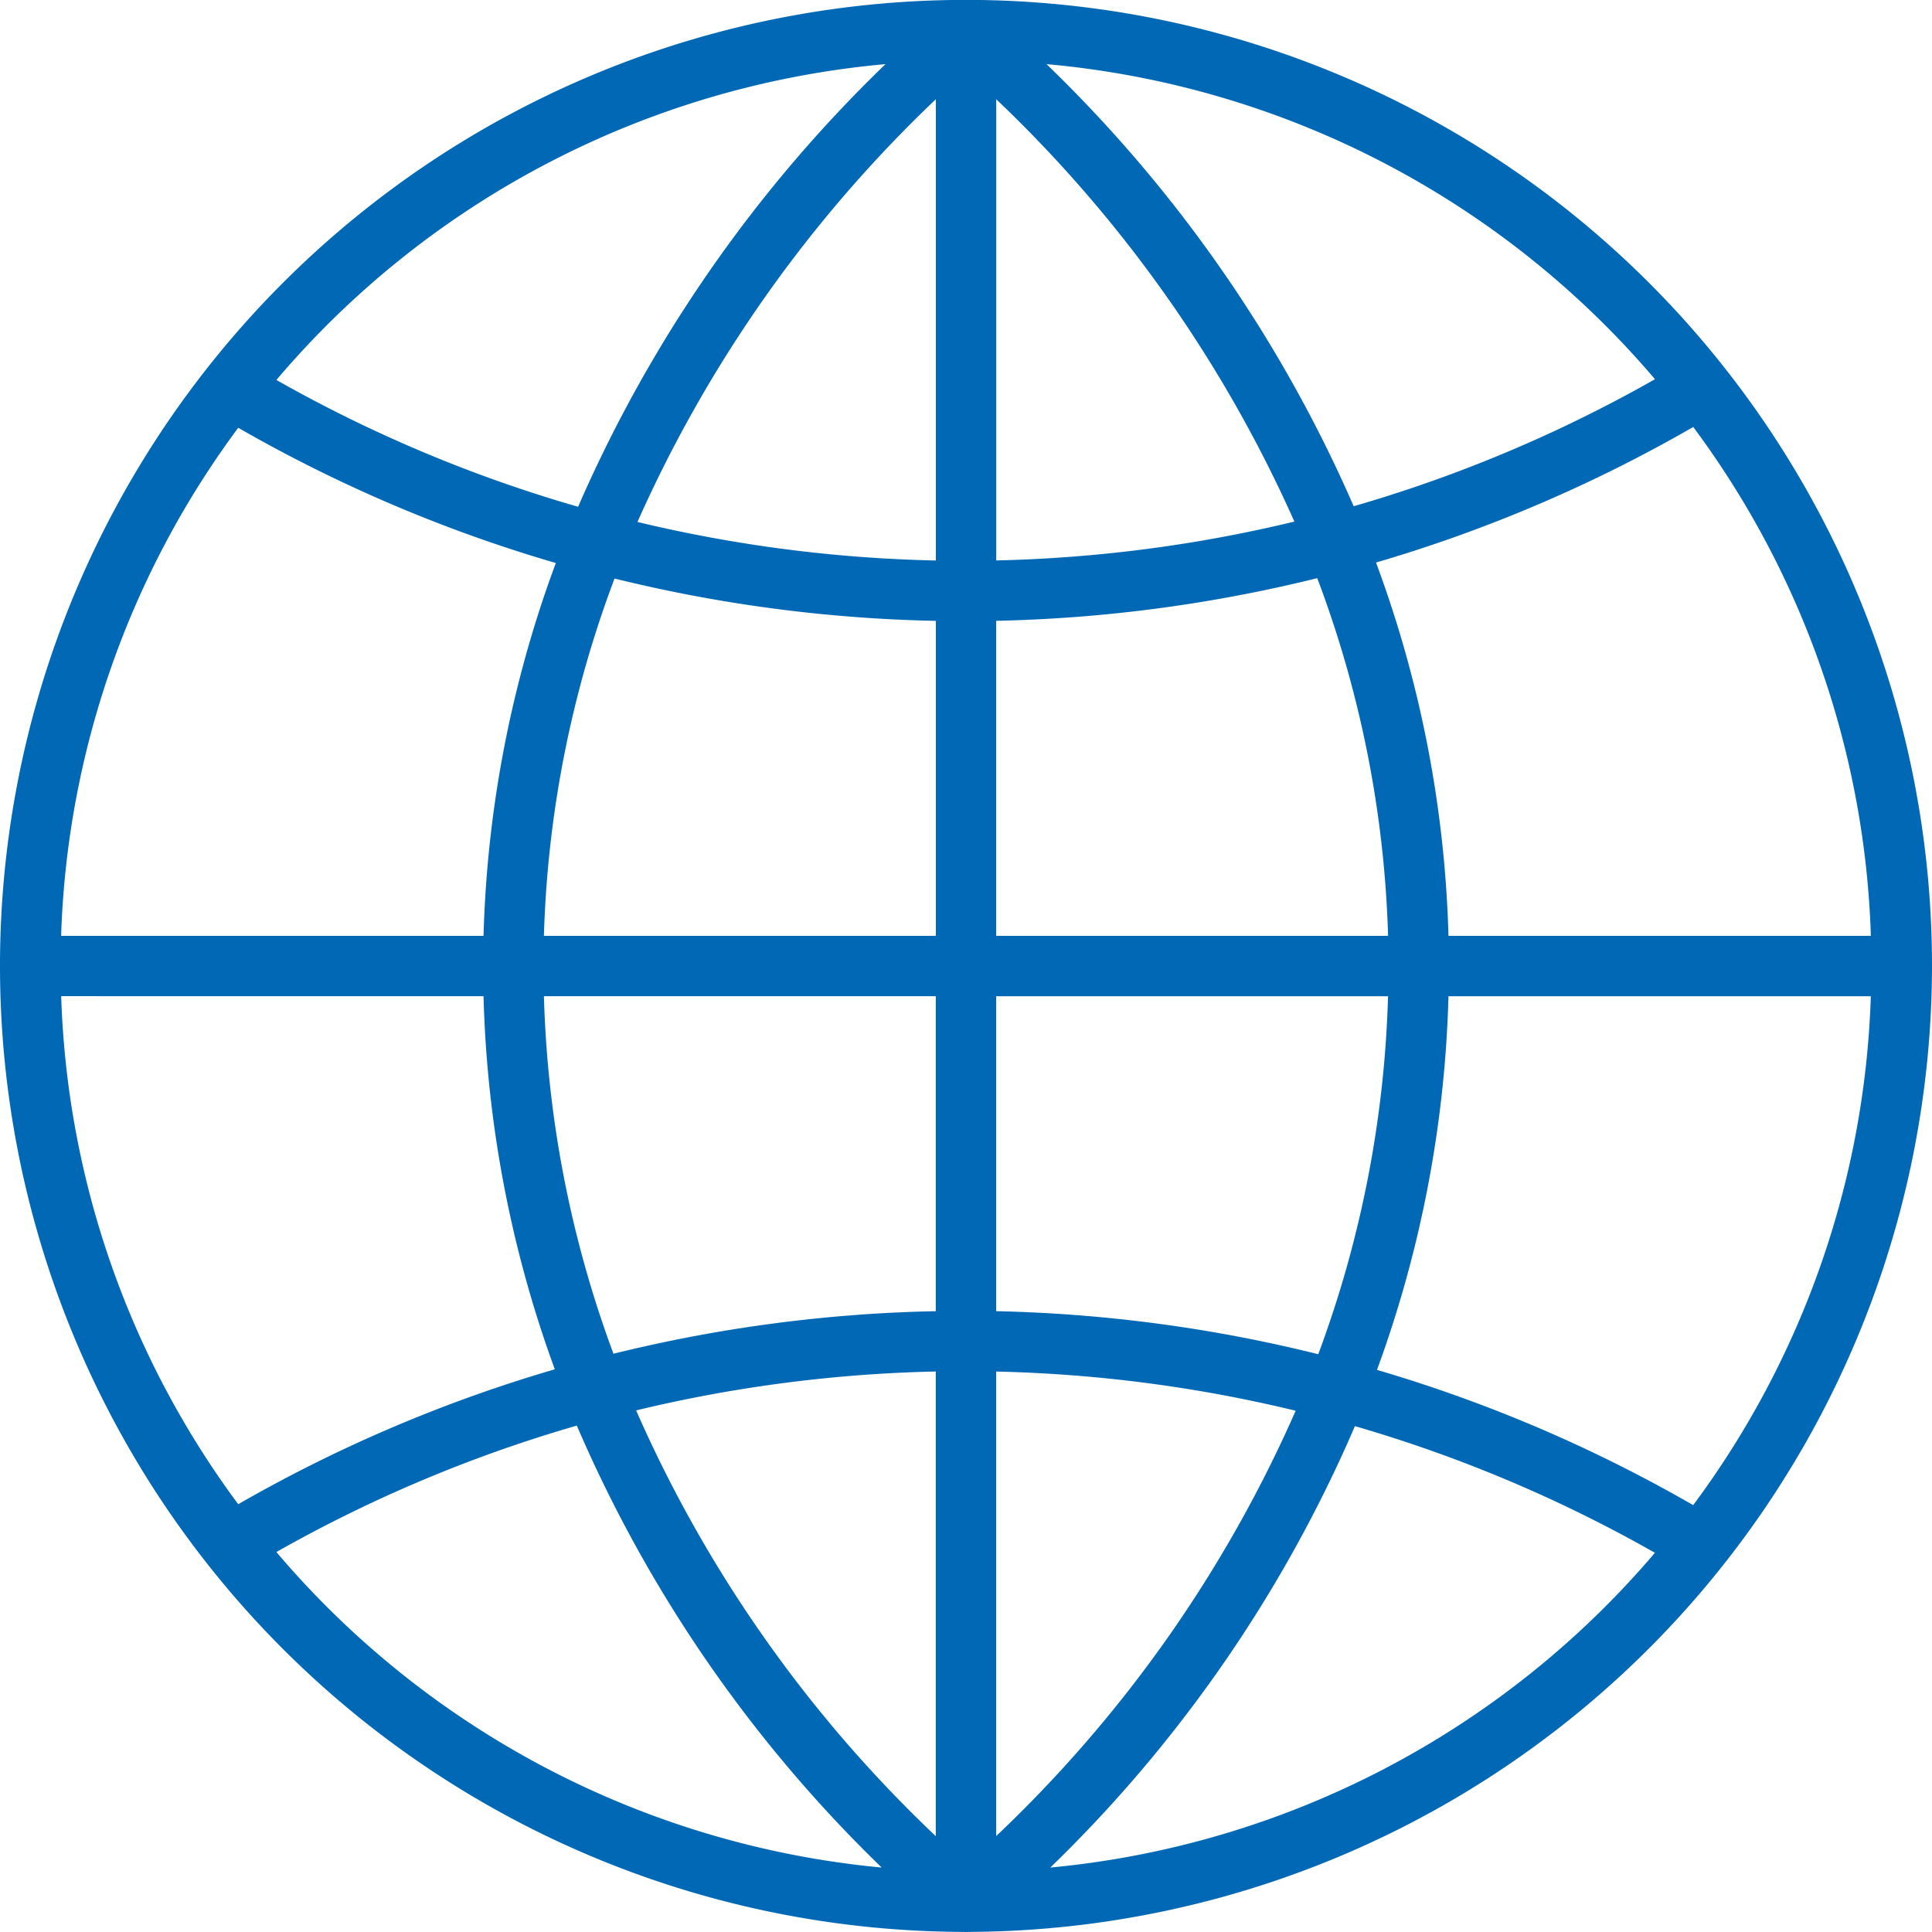
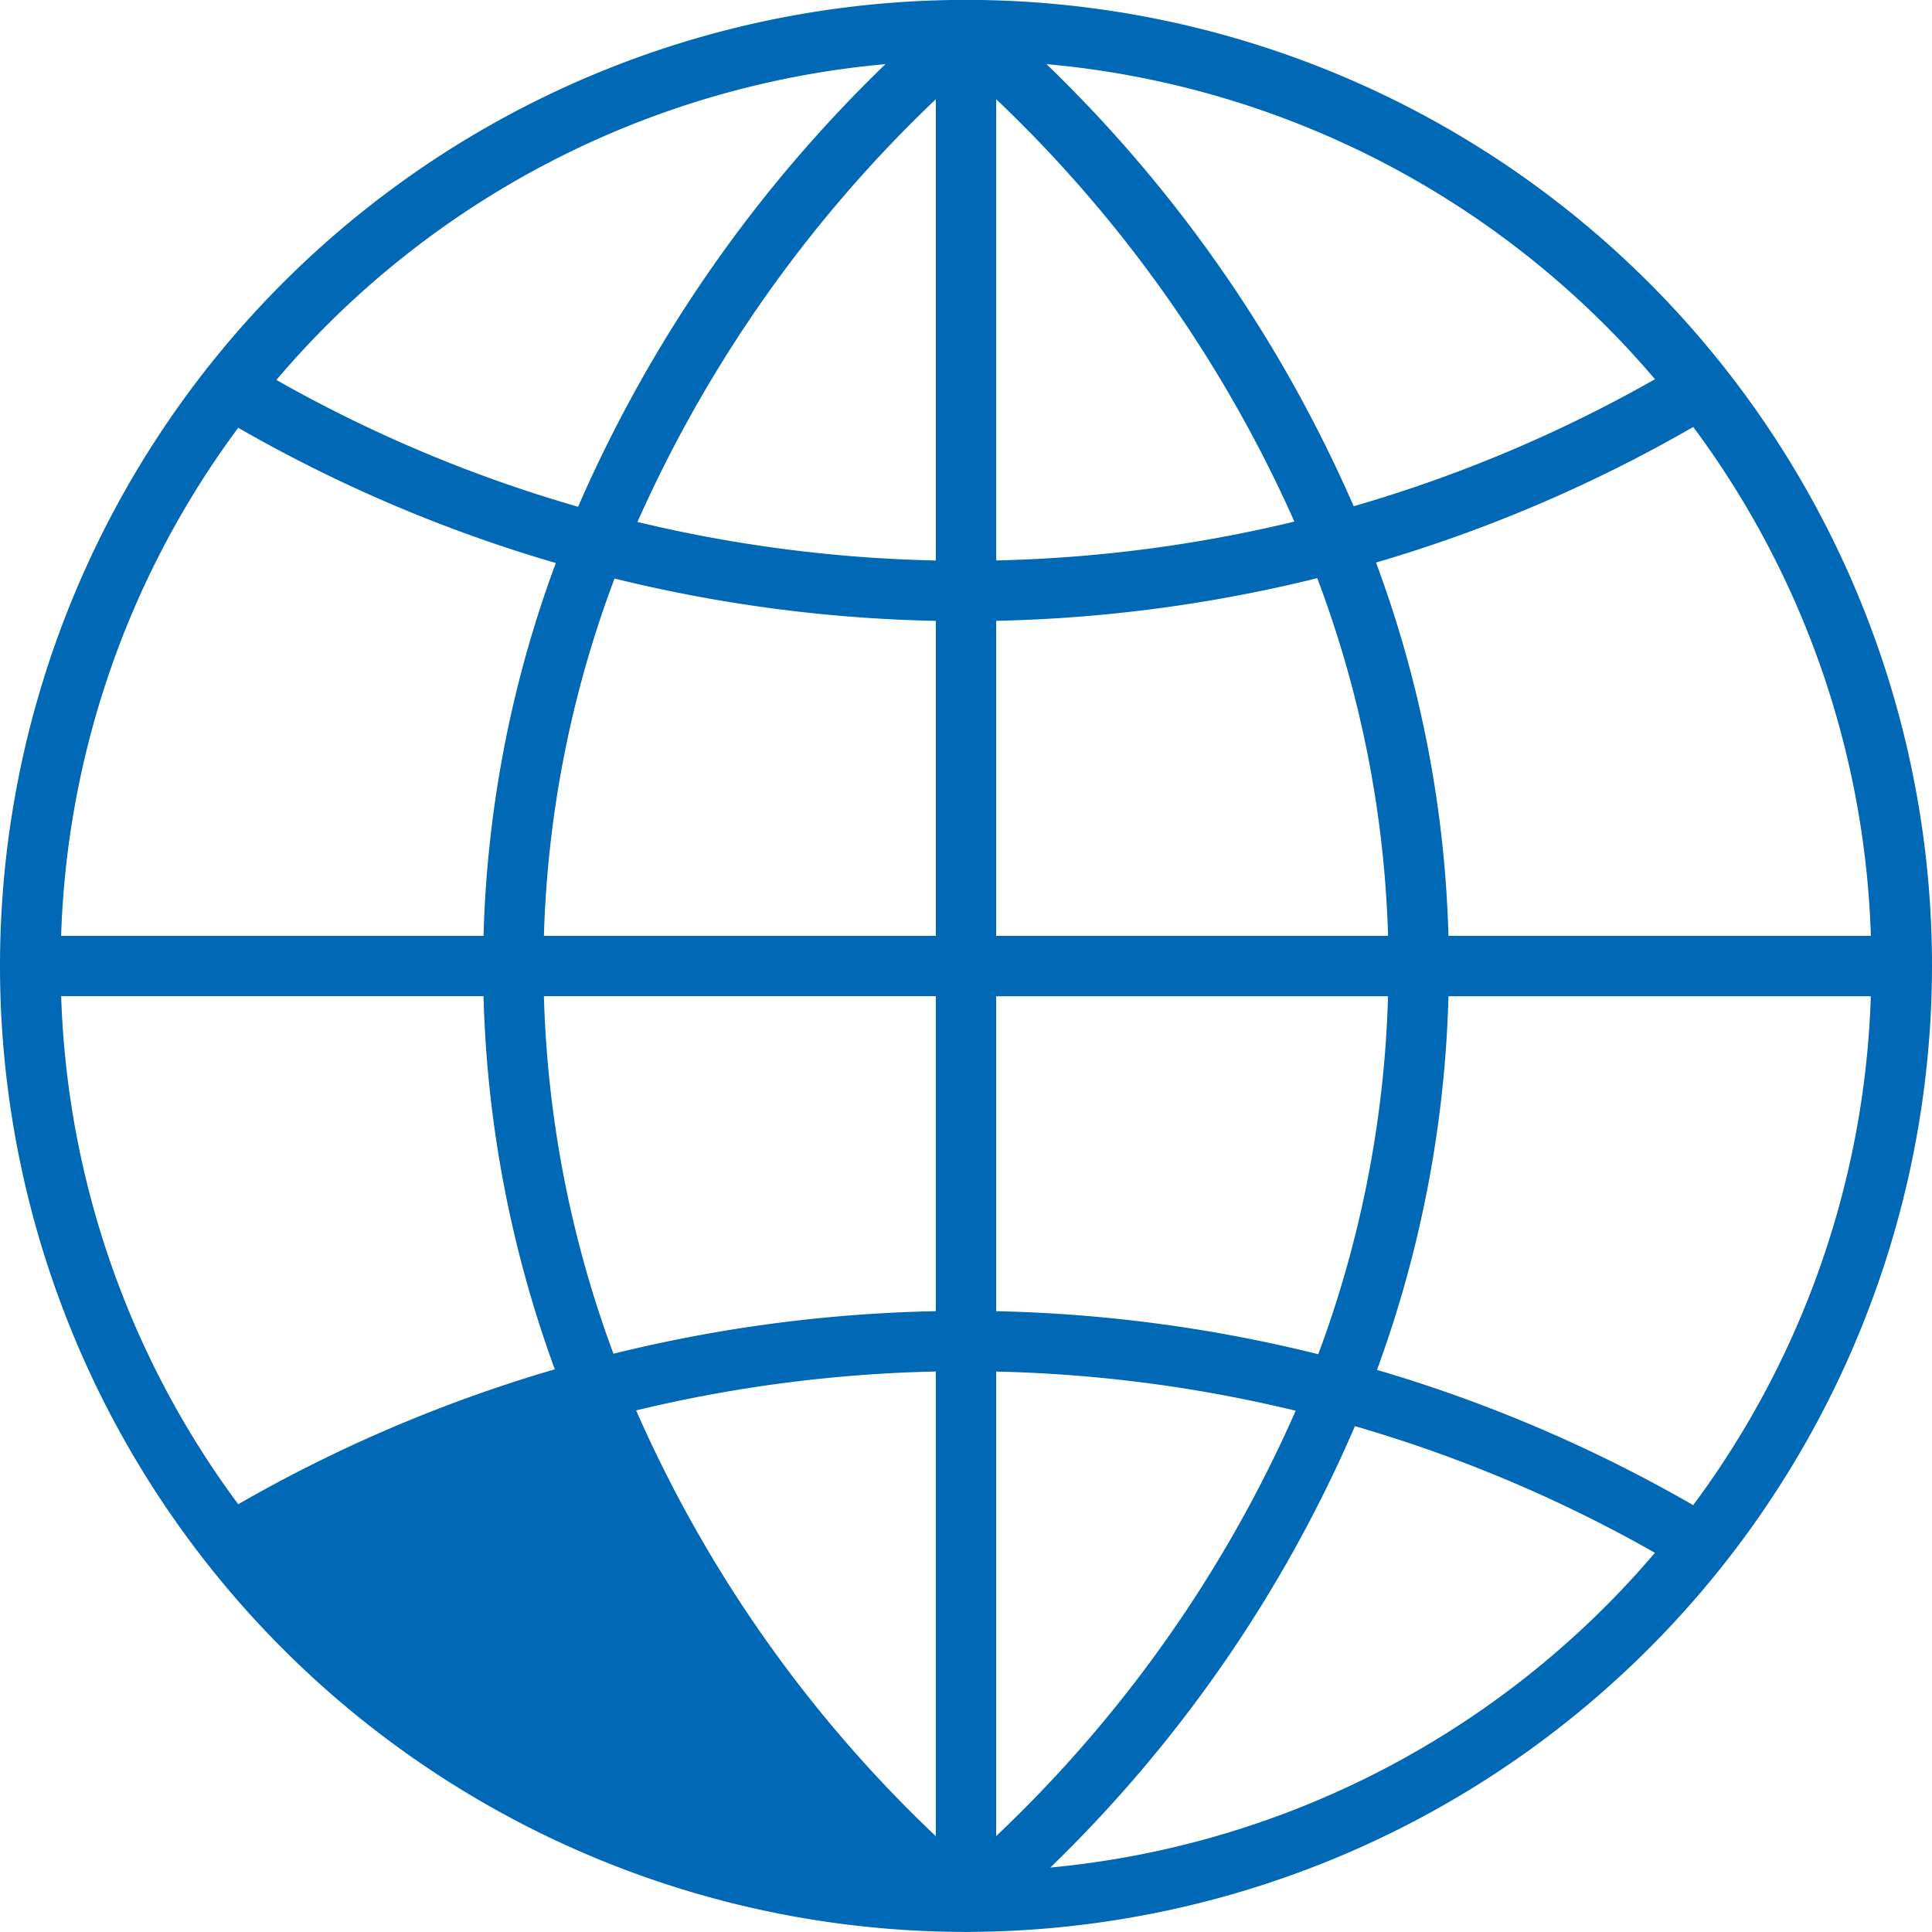
<svg xmlns="http://www.w3.org/2000/svg" id="Ebene_1" data-name="Ebene 1" viewBox="0 0 36 36">
  <defs>
    <style>
      .cls-1 {
        fill: #0068b4;
      }
    </style>
  </defs>
-   <path class="cls-1" d="M36,18A18,18,0,1,0,17.922,35.998l.011.002.007-.002c.02,0,.04.002.06.002s.04-.001.06-.002L18.067,36l.011-.002A18.02,18.02,0,0,0,36,18Zm-9.01-.562a21.651,21.651,0,0,0-1.35-6.956,27.052,27.052,0,0,0,5.911-2.526,16.779,16.779,0,0,1,3.31,9.482Zm-1.125,0H18.562v-5.87a27.271,27.271,0,0,0,5.983-.795A20.546,20.546,0,0,1,25.865,17.438Zm-7.302-6.995V1.849a24.738,24.738,0,0,1,5.556,7.87A26.15,26.15,0,0,1,18.562,10.443Zm-1.125-8.594v8.595a26.156,26.156,0,0,1-5.56-.718A24.736,24.736,0,0,1,17.438,1.849Zm0,9.72v5.869H10.135A20.547,20.547,0,0,1,11.451,10.78,27.281,27.281,0,0,0,17.438,11.569ZM9.01,17.438H1.139A16.779,16.779,0,0,1,4.439,7.971a27.071,27.071,0,0,0,5.918,2.52A21.648,21.648,0,0,0,9.01,17.438Zm0,1.125a21.888,21.888,0,0,0,1.328,6.952,27.061,27.061,0,0,0-5.899,2.514,16.779,16.779,0,0,1-3.299-9.467Zm1.125,0h7.302v5.869a27.28,27.28,0,0,0-6.006.793A20.782,20.782,0,0,1,10.135,18.562Zm7.302,6.994v8.657a24.48,24.48,0,0,1-5.584-7.933A26.162,26.162,0,0,1,17.438,25.556Zm1.125,8.657V25.557a26.151,26.151,0,0,1,5.581.73A24.481,24.481,0,0,1,18.562,34.213Zm0-9.78v-5.87h7.302a20.777,20.777,0,0,1-1.3,6.67A27.27,27.27,0,0,0,18.562,24.432Zm8.427-5.87h7.871a16.779,16.779,0,0,1-3.31,9.482,27.048,27.048,0,0,0-5.892-2.52A21.892,21.892,0,0,0,26.99,18.562ZM30.838,7.066a25.942,25.942,0,0,1-5.614,2.367,25.742,25.742,0,0,0-5.724-8.238A16.85,16.85,0,0,1,30.838,7.066ZM16.5,1.195a25.739,25.739,0,0,0-5.728,8.248A25.945,25.945,0,0,1,5.15,7.08,16.851,16.851,0,0,1,16.5,1.195ZM5.15,28.92a25.951,25.951,0,0,1,5.598-2.356,25.458,25.458,0,0,0,5.681,8.235A16.852,16.852,0,0,1,5.15,28.92Zm14.421,5.879a25.46,25.46,0,0,0,5.676-8.225,25.936,25.936,0,0,1,5.59,2.36A16.852,16.852,0,0,1,19.572,34.799Z" />
+   <path class="cls-1" d="M36,18A18,18,0,1,0,17.922,35.998l.011.002.007-.002c.02,0,.04.002.06.002s.04-.001.06-.002L18.067,36l.011-.002A18.02,18.02,0,0,0,36,18Zm-9.01-.562a21.651,21.651,0,0,0-1.35-6.956,27.052,27.052,0,0,0,5.911-2.526,16.779,16.779,0,0,1,3.31,9.482Zm-1.125,0H18.562v-5.87a27.271,27.271,0,0,0,5.983-.795A20.546,20.546,0,0,1,25.865,17.438Zm-7.302-6.995V1.849a24.738,24.738,0,0,1,5.556,7.87A26.15,26.15,0,0,1,18.562,10.443Zm-1.125-8.594v8.595a26.156,26.156,0,0,1-5.56-.718A24.736,24.736,0,0,1,17.438,1.849Zm0,9.72v5.869H10.135A20.547,20.547,0,0,1,11.451,10.78,27.281,27.281,0,0,0,17.438,11.569ZM9.01,17.438H1.139A16.779,16.779,0,0,1,4.439,7.971a27.071,27.071,0,0,0,5.918,2.52A21.648,21.648,0,0,0,9.01,17.438Zm0,1.125a21.888,21.888,0,0,0,1.328,6.952,27.061,27.061,0,0,0-5.899,2.514,16.779,16.779,0,0,1-3.299-9.467Zm1.125,0h7.302v5.869a27.28,27.28,0,0,0-6.006.793A20.782,20.782,0,0,1,10.135,18.562Zm7.302,6.994v8.657a24.48,24.48,0,0,1-5.584-7.933A26.162,26.162,0,0,1,17.438,25.556Zm1.125,8.657V25.557a26.151,26.151,0,0,1,5.581.73A24.481,24.481,0,0,1,18.562,34.213Zm0-9.78v-5.87h7.302a20.777,20.777,0,0,1-1.3,6.67A27.27,27.27,0,0,0,18.562,24.432Zm8.427-5.87h7.871a16.779,16.779,0,0,1-3.31,9.482,27.048,27.048,0,0,0-5.892-2.52A21.892,21.892,0,0,0,26.99,18.562ZM30.838,7.066a25.942,25.942,0,0,1-5.614,2.367,25.742,25.742,0,0,0-5.724-8.238A16.85,16.85,0,0,1,30.838,7.066ZM16.5,1.195a25.739,25.739,0,0,0-5.728,8.248A25.945,25.945,0,0,1,5.15,7.08,16.851,16.851,0,0,1,16.5,1.195ZM5.15,28.92A16.852,16.852,0,0,1,5.15,28.92Zm14.421,5.879a25.46,25.46,0,0,0,5.676-8.225,25.936,25.936,0,0,1,5.59,2.36A16.852,16.852,0,0,1,19.572,34.799Z" />
</svg>